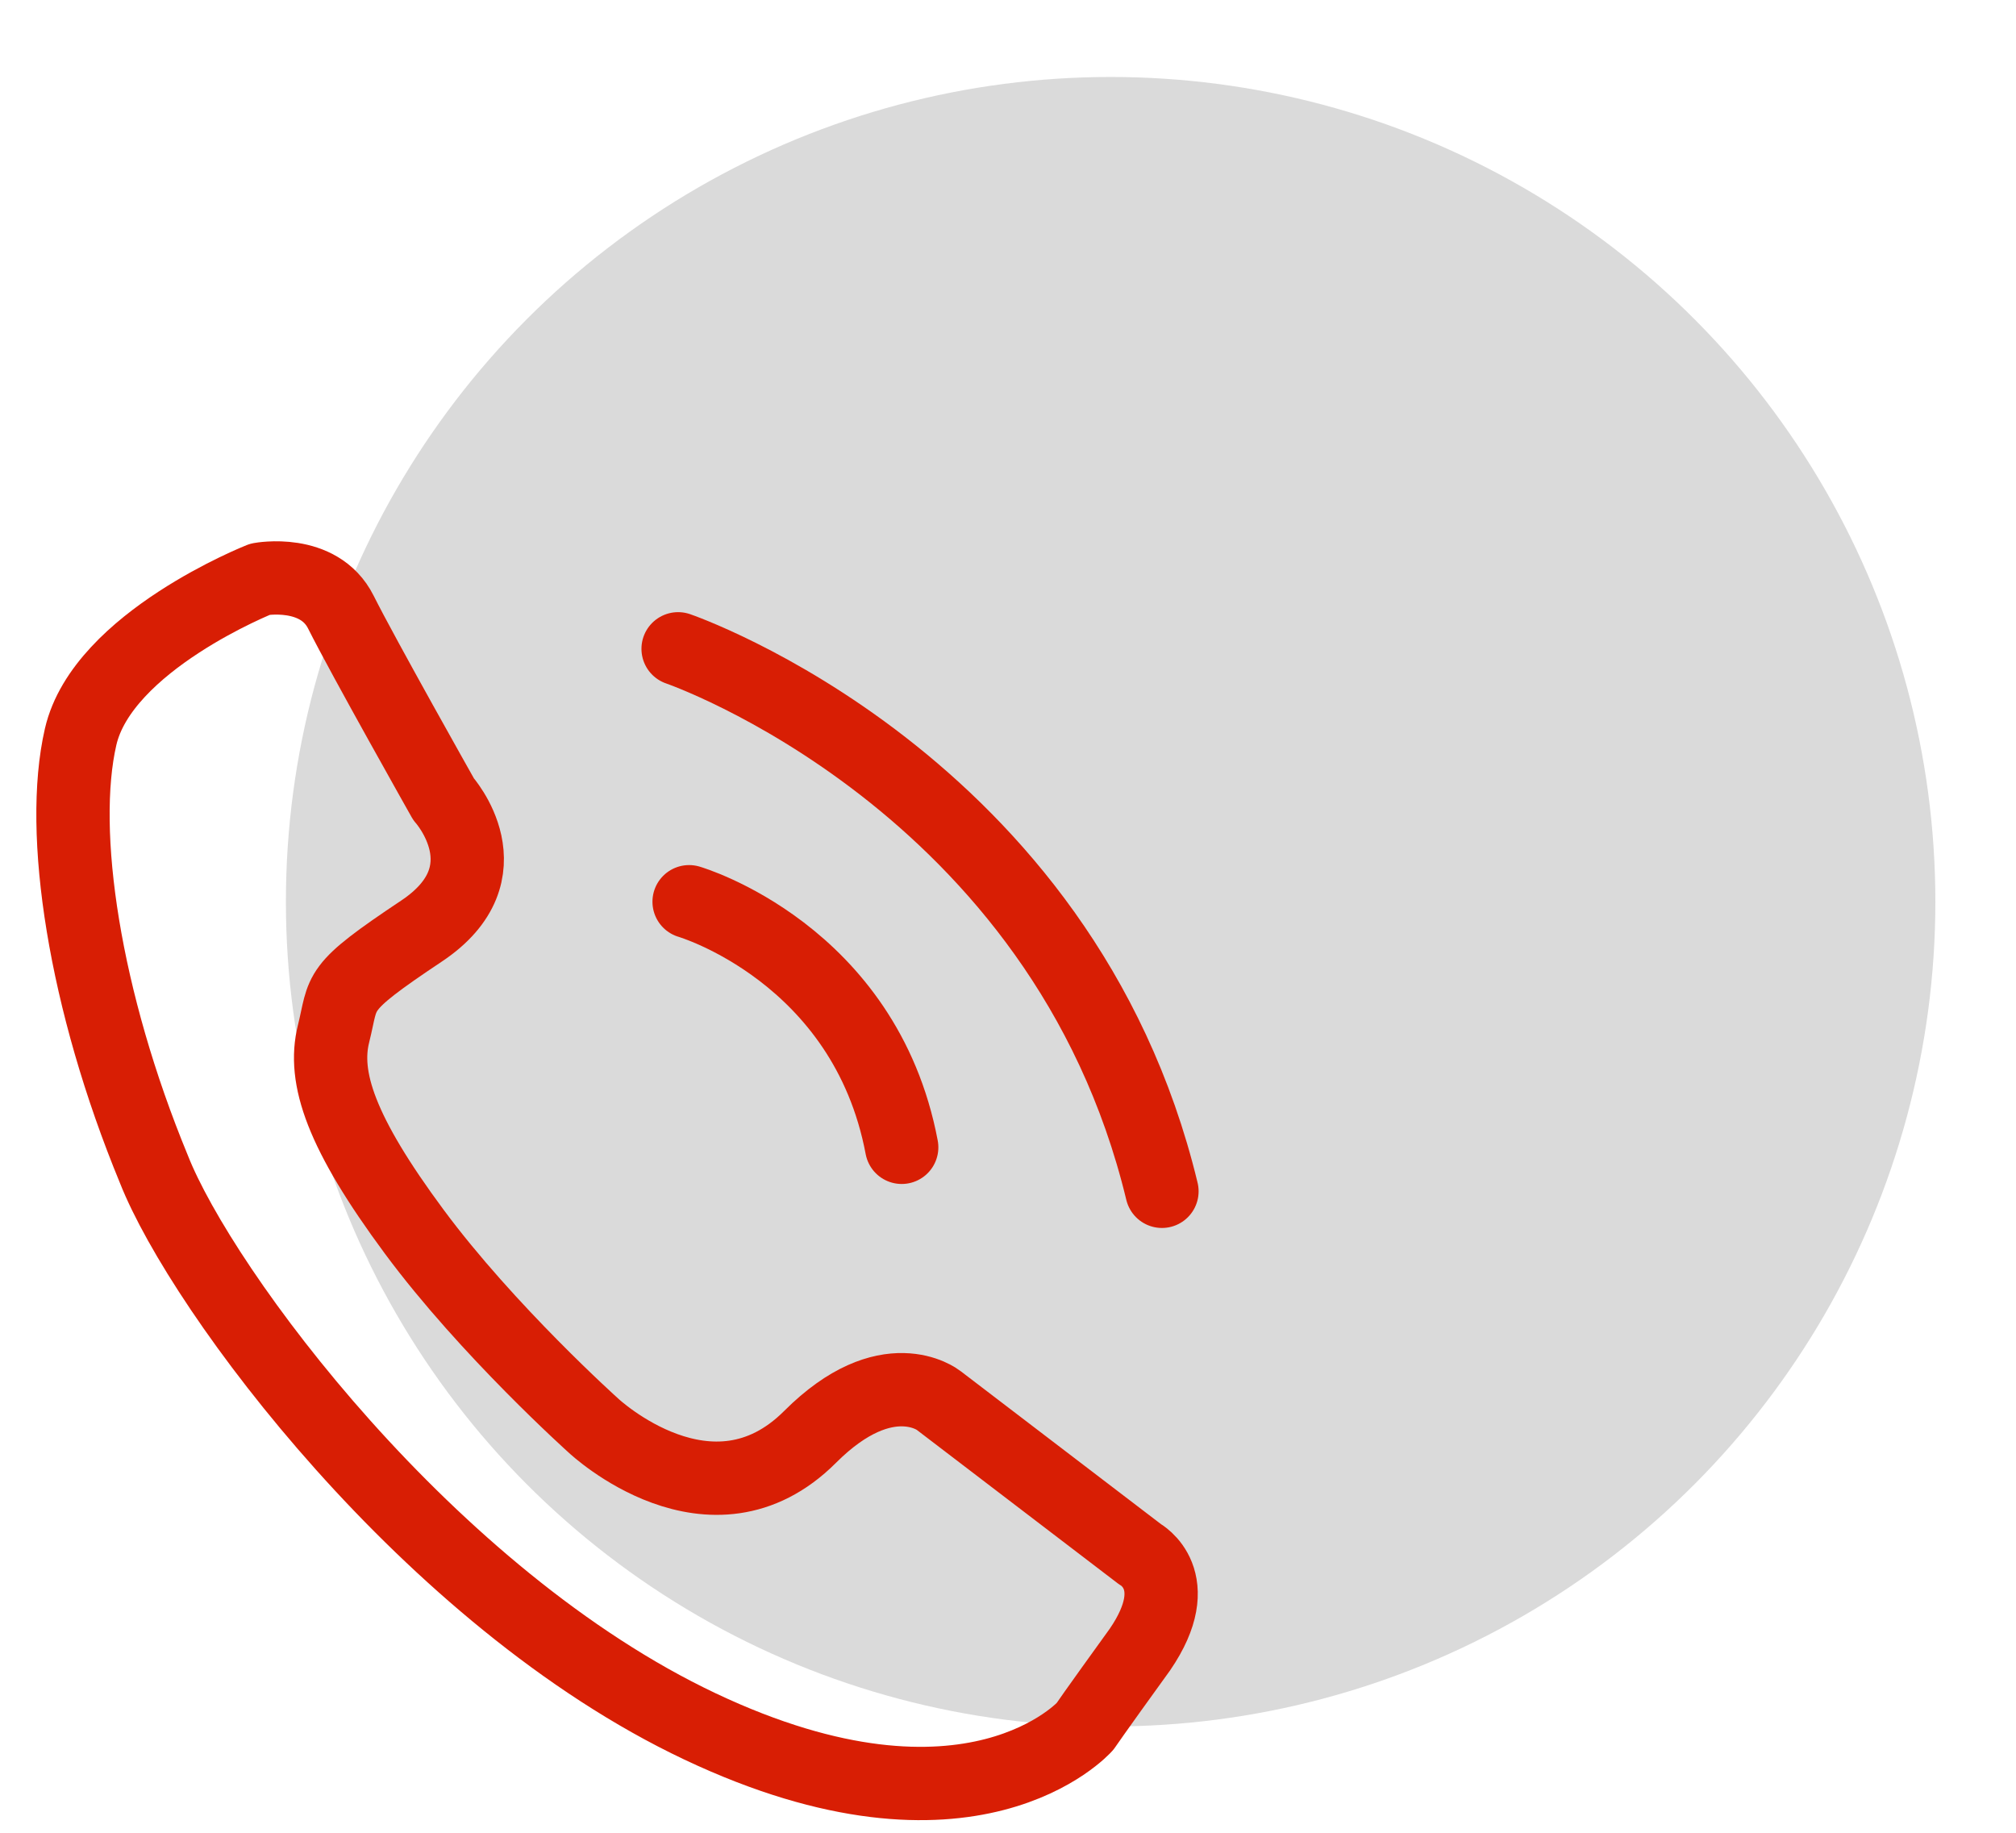
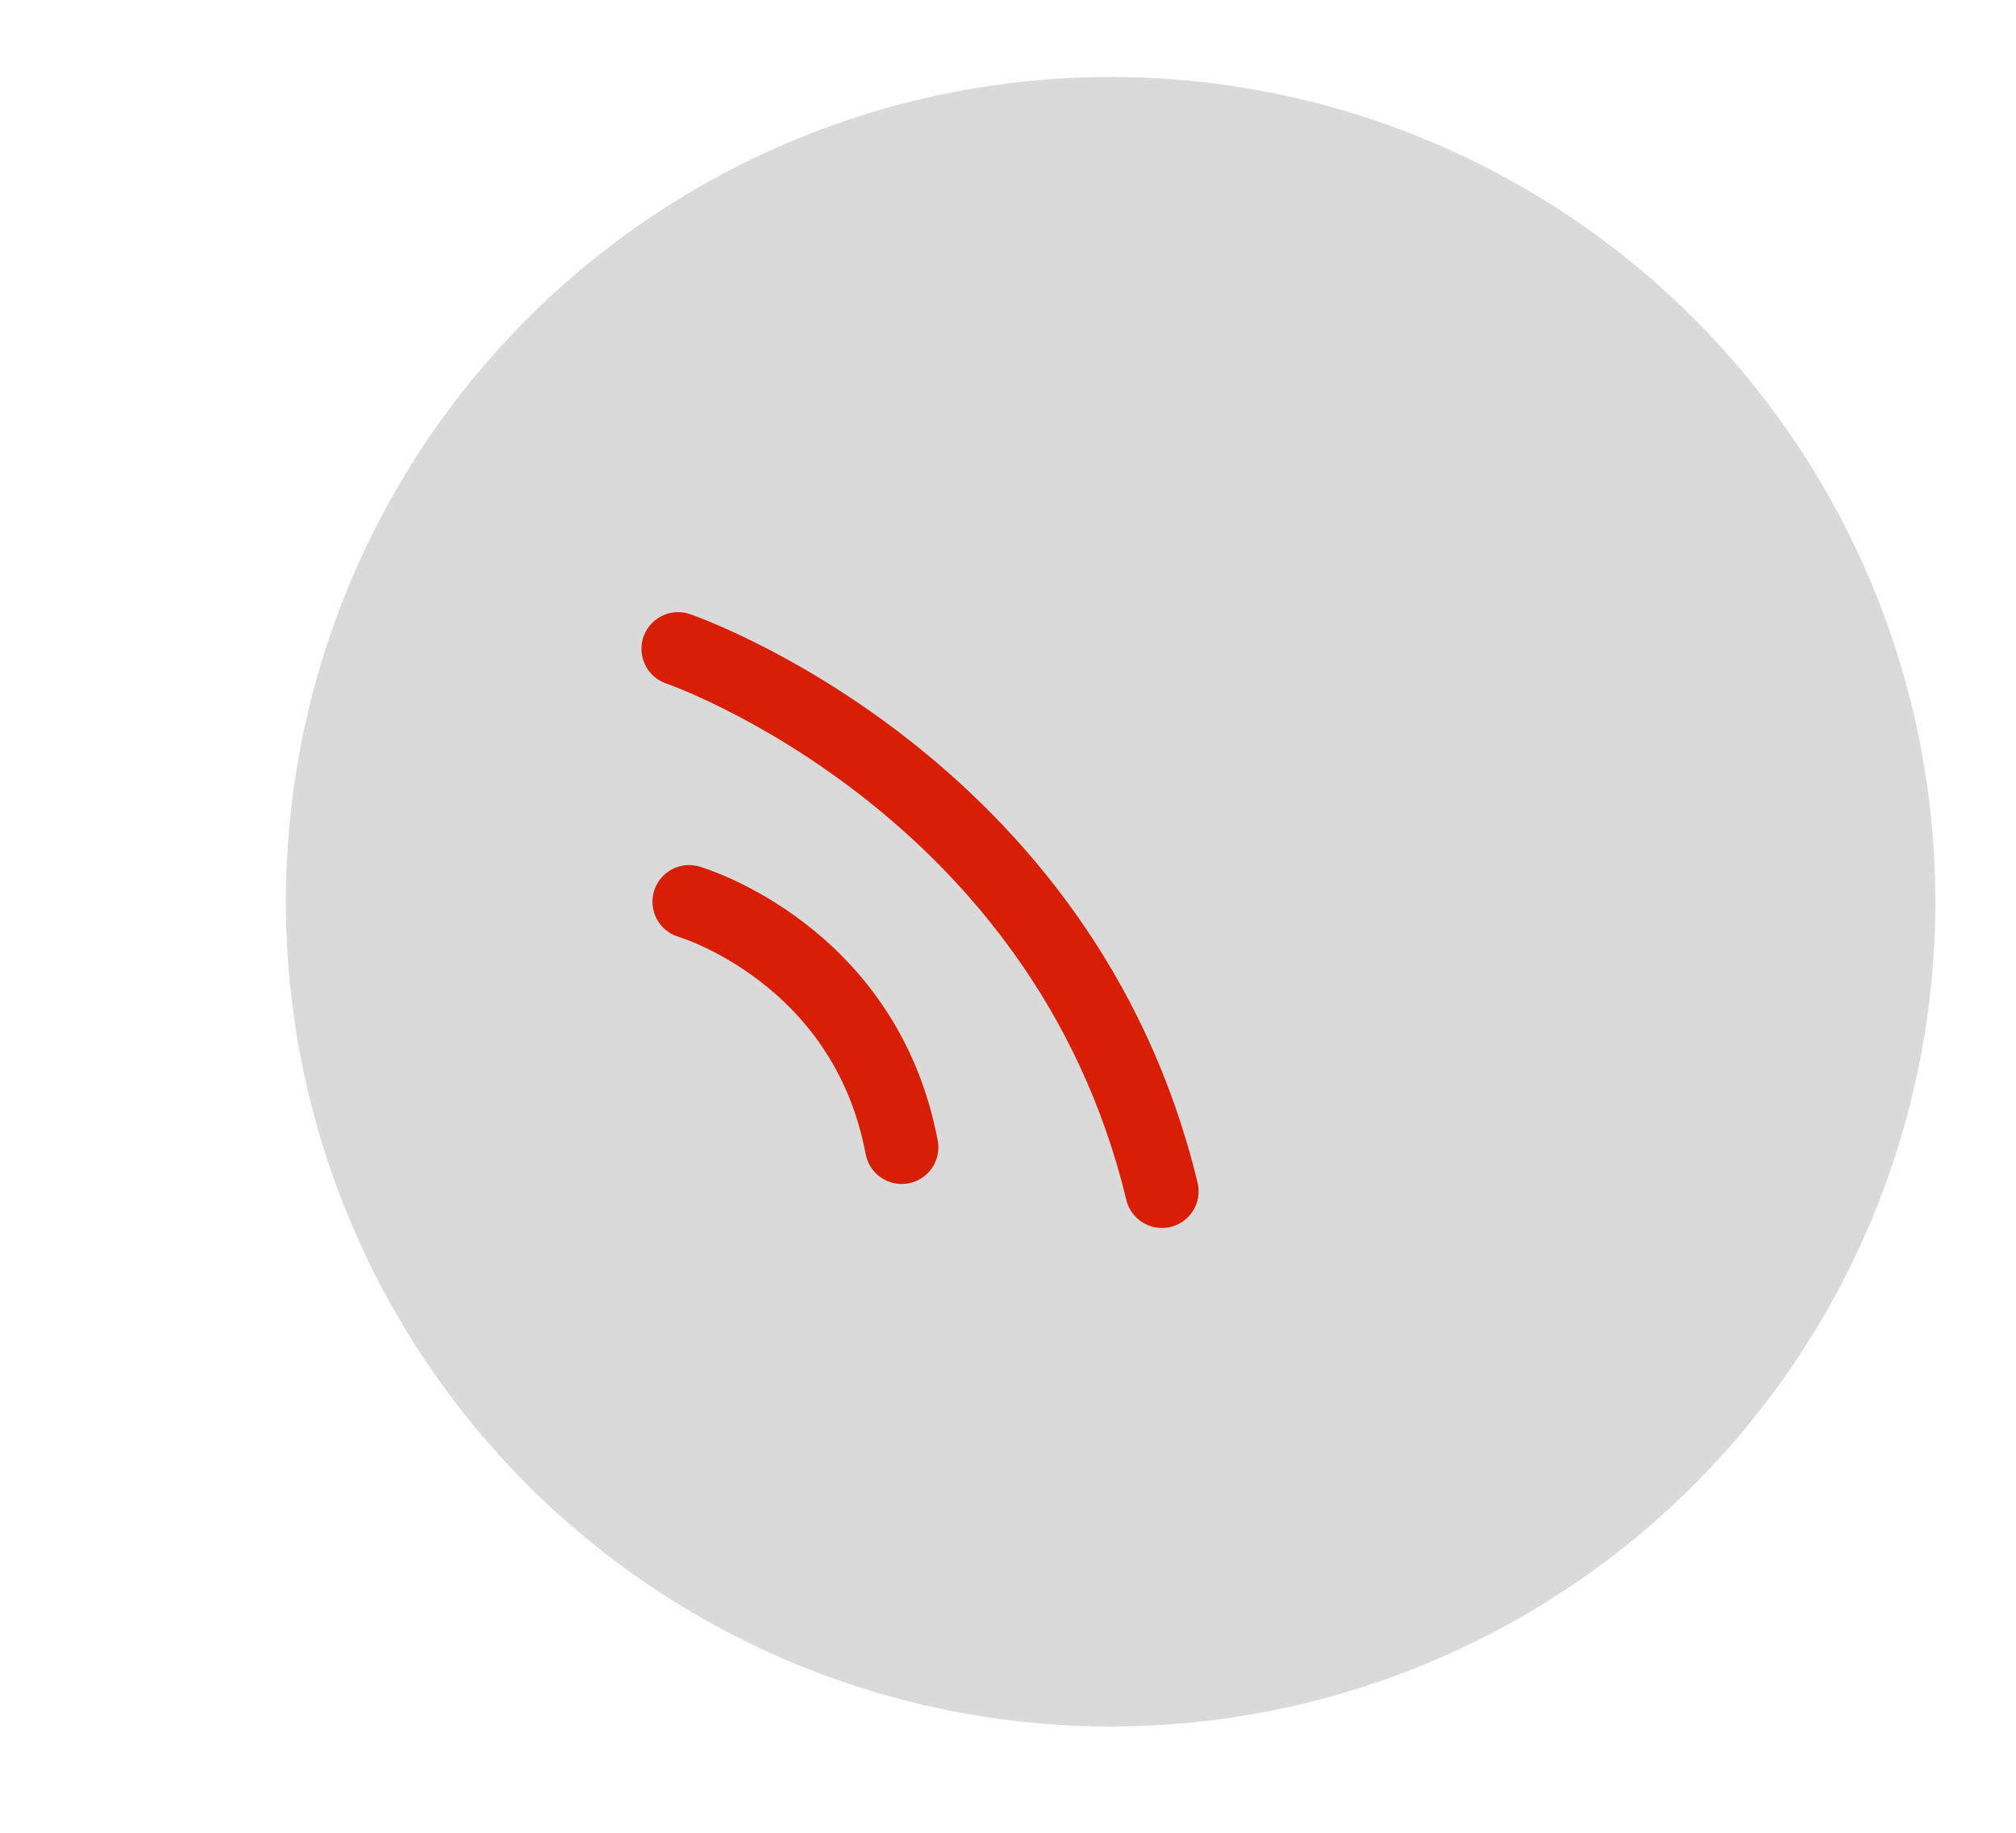
<svg xmlns="http://www.w3.org/2000/svg" version="1.1" id="Warstwa_1" x="0px" y="0px" width="55px" height="50px" viewBox="0 0 55 50" style="enable-background:new 0 0 55 50;" xml:space="preserve">
  <style type="text/css">
	.st0{fill:#DADADA;}
	.st1{fill:none;stroke:#D81E04;stroke-width:2;stroke-linecap:round;stroke-linejoin:round;}
	.st2{fill:none;stroke:#1D1D1B;stroke-width:1.5;stroke-miterlimit:10;}
</style>
  <g id="Page-1">
    <g id="Oval">
      <circle class="st0" cx="30.3" cy="24.6" r="22.5" />
    </g>
  </g>
-   <path class="st1" d="M25.6,38.2l5.5,4.2c0,0,1.3,0.7,0,2.6c-1.3,1.8-1.5,2.1-1.5,2.1s-3.1,3.5-10.5,0S5.5,35.2,4.2,31.9  c-1.9-4.6-2.6-9.2-2-11.8s4.9-4.3,4.9-4.3s1.6-0.3,2.2,0.9c0.6,1.2,2.8,5.1,2.8,5.1s1.8,2-0.6,3.6c-2.4,1.6-2.1,1.6-2.4,2.8  c-0.3,1.2,0.2,2.7,2.2,5.4s4.9,5.3,4.9,5.3s3.2,3,5.9,0.3C24.2,37.1,25.6,38.2,25.6,38.2z" />
  <path class="st2" d="M10.2,19.9" />
  <path class="st1" d="M18.5,17.7c0,0,10.5,3.6,13.2,14.8" />
  <path class="st1" d="M18.8,24.6c0,0,4.8,1.4,5.8,6.7" />
</svg>